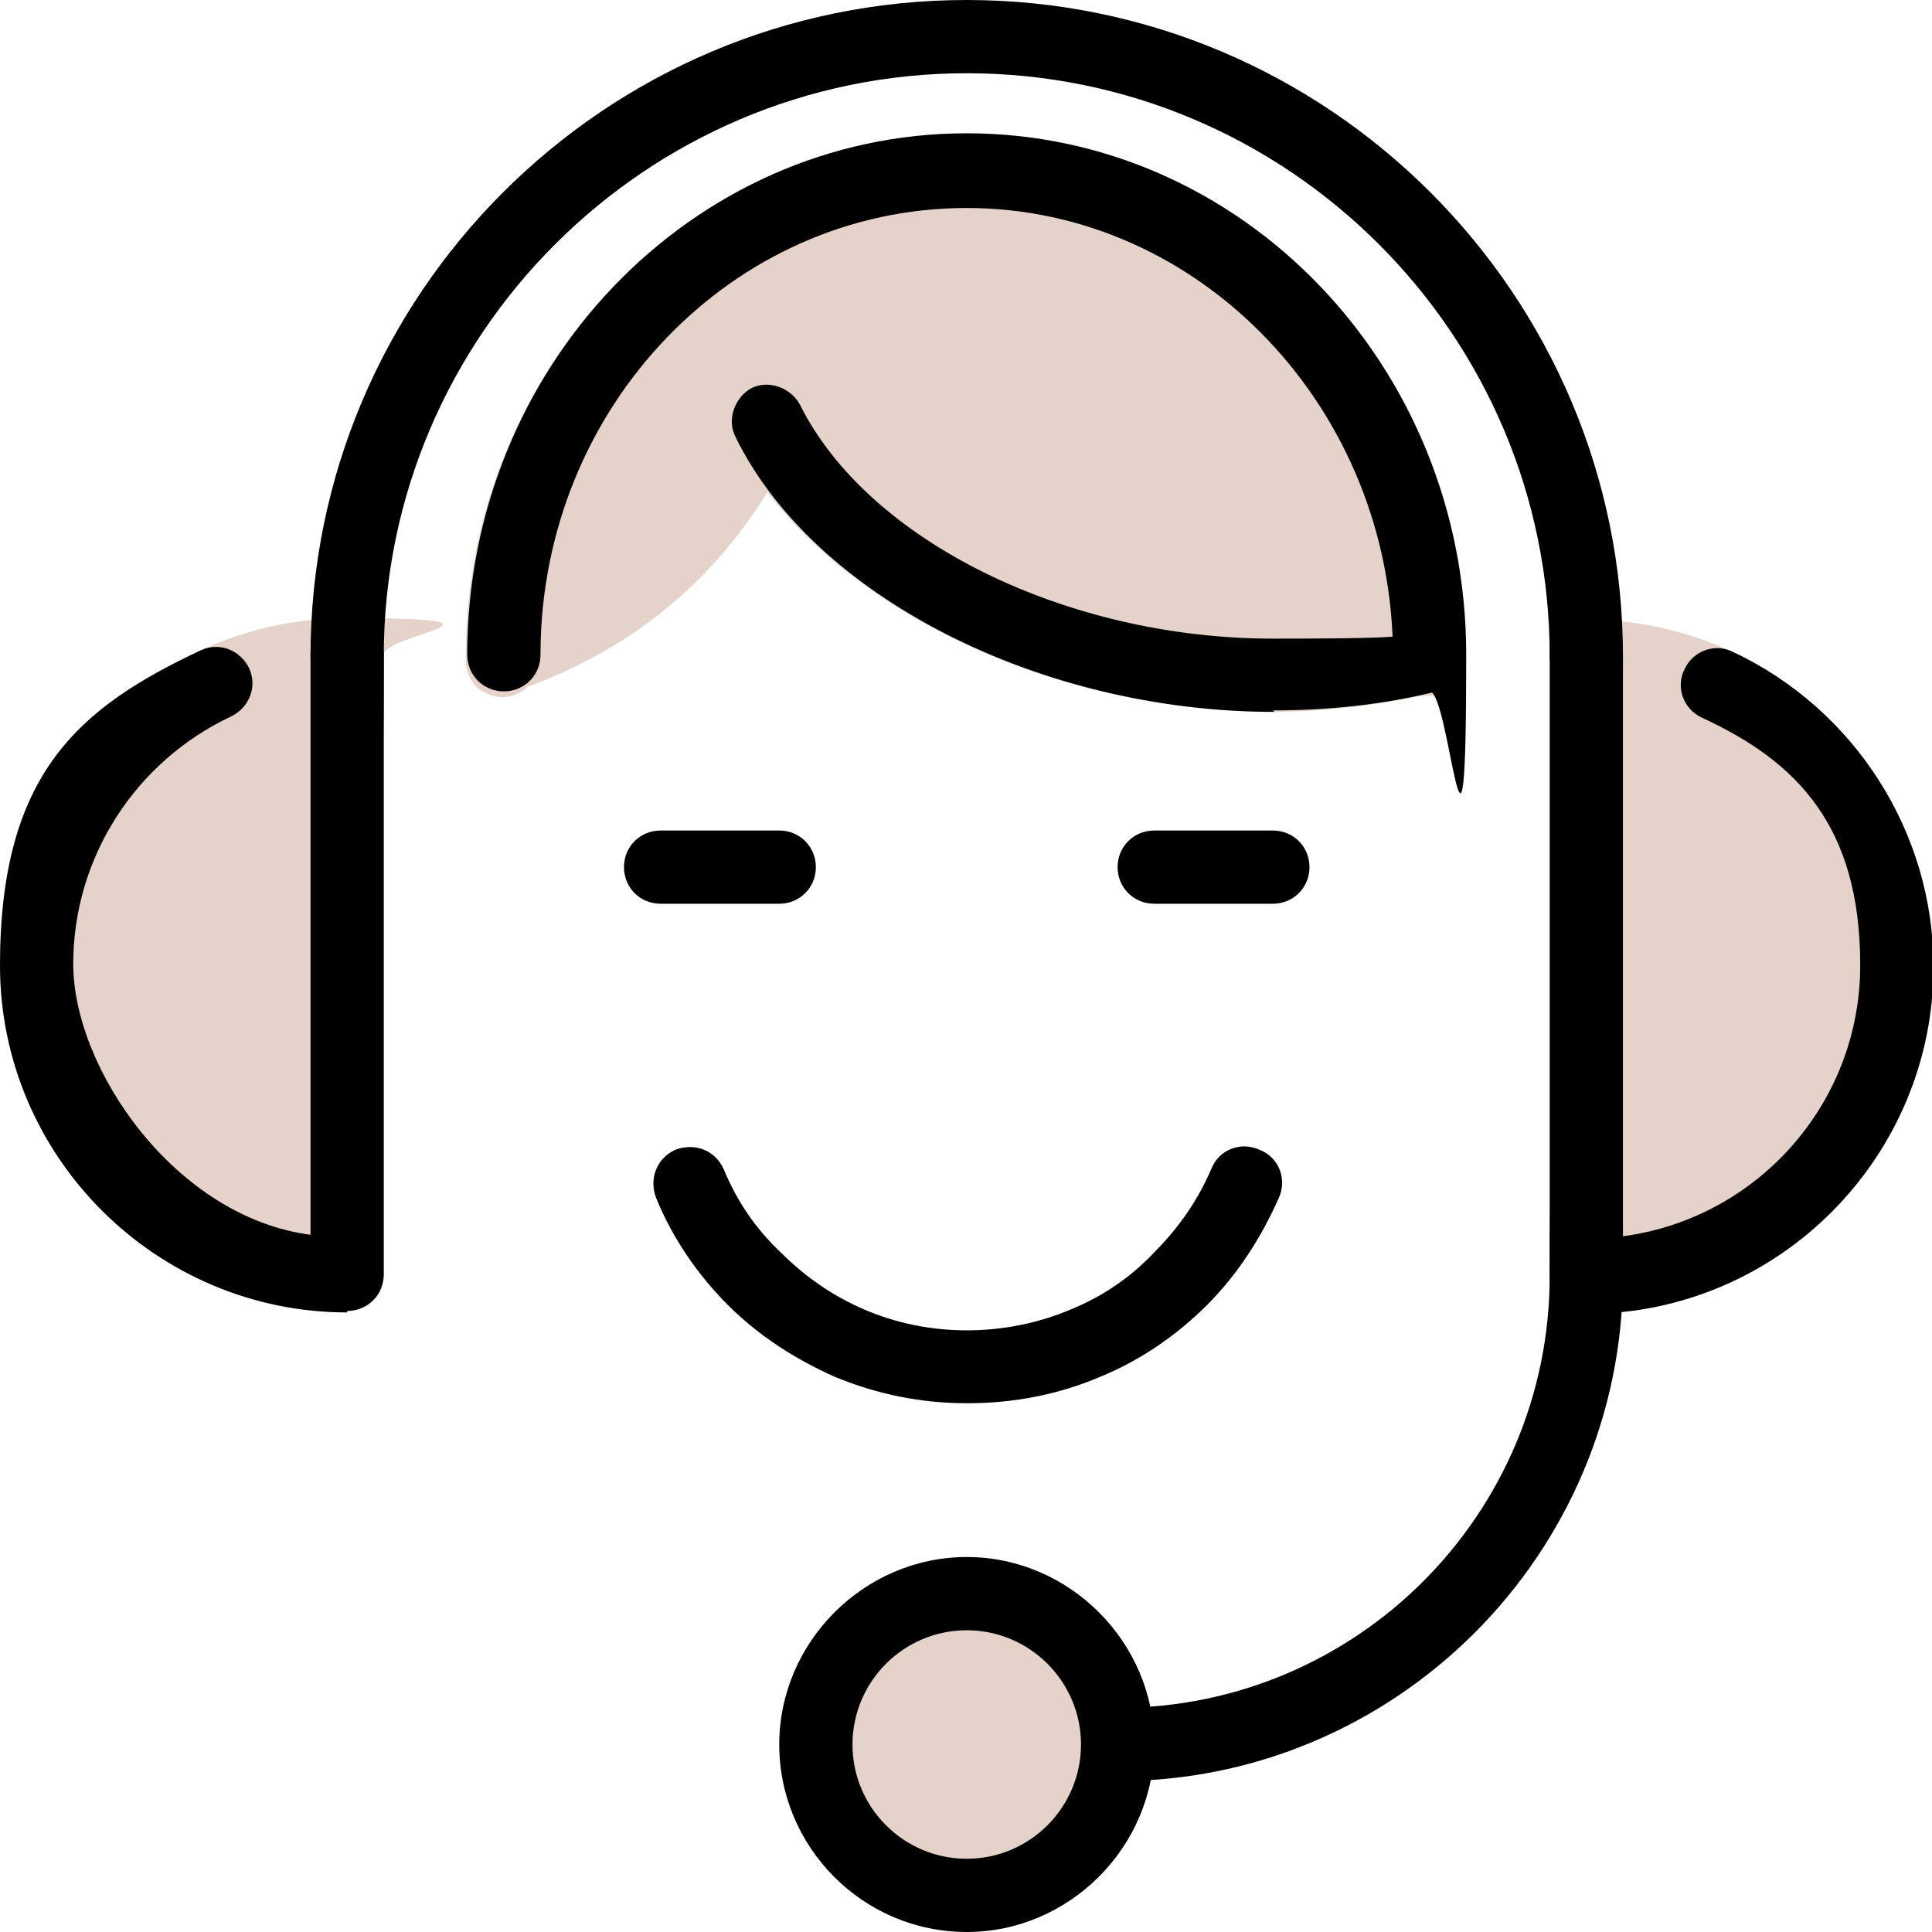
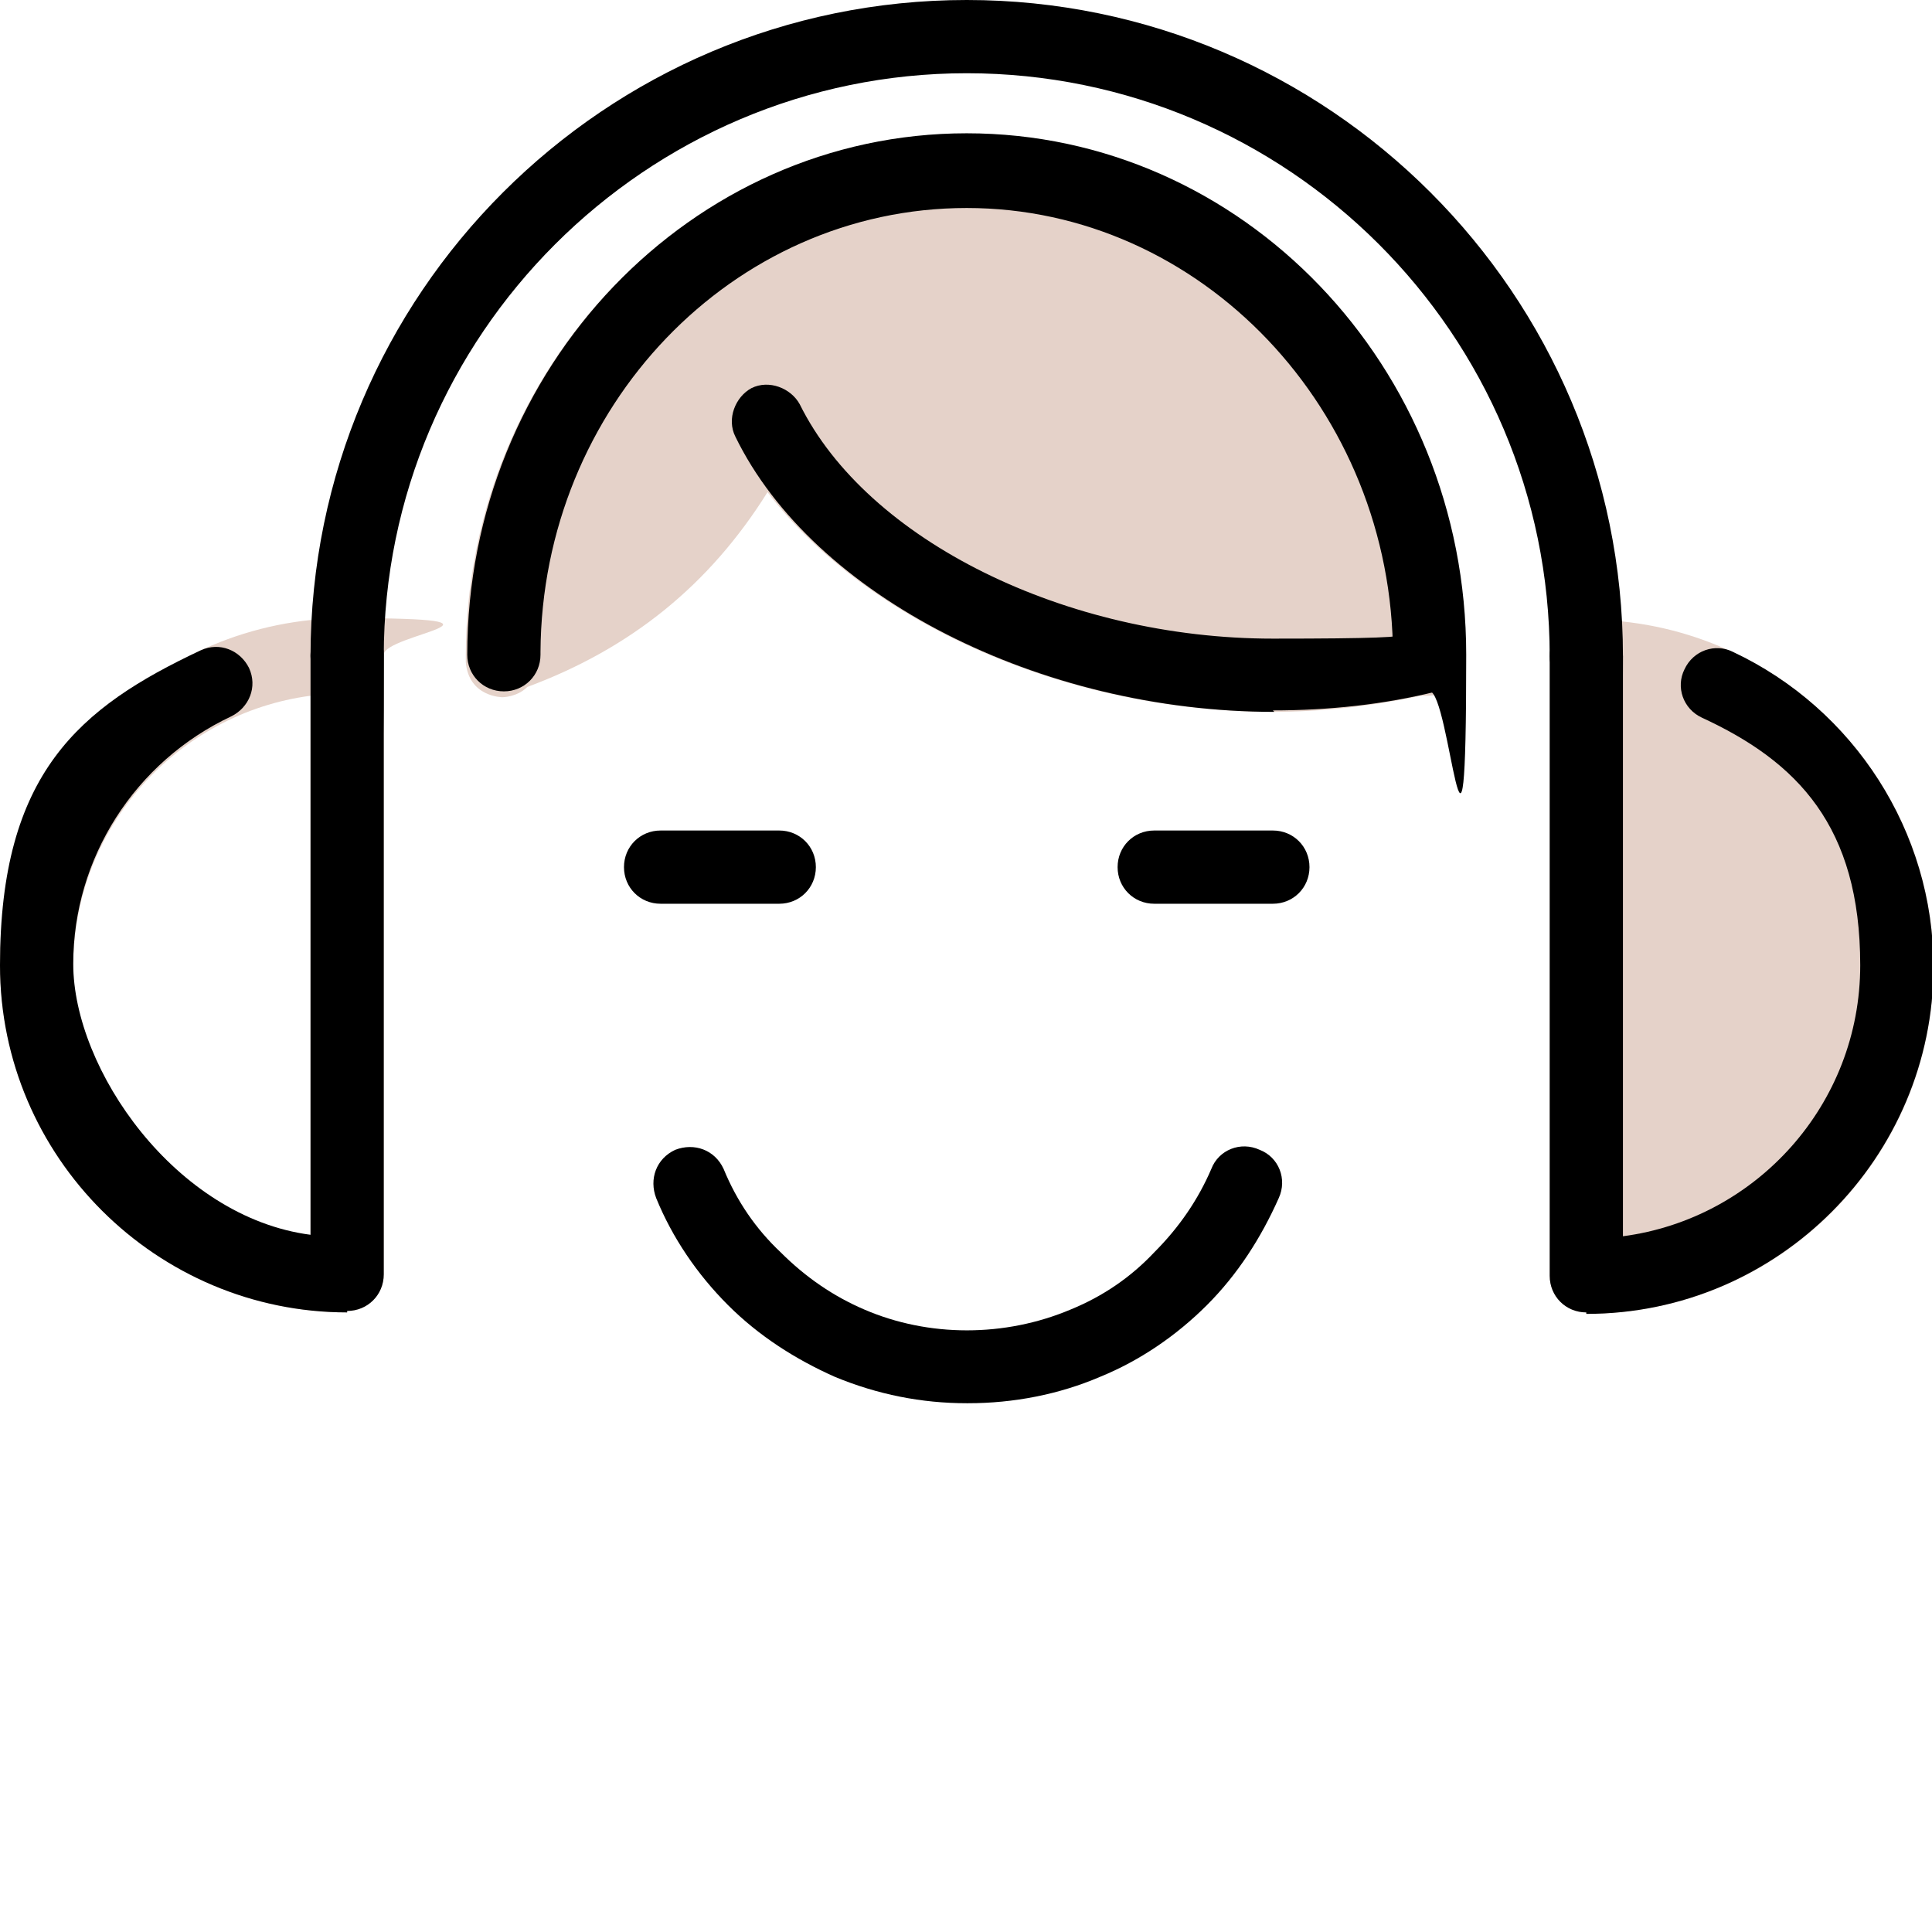
<svg xmlns="http://www.w3.org/2000/svg" viewBox="0 0 131.9 131.9">
  <g fill="#e5d2c9">
    <path d="m108.3 44.8c11.7 0 21.2 9.5 21.2 21.2s-9.5 21.2-21.2 21.2v-42.3z" />
    <path d="m108.3 89.6c-1.4 0-2.5-1.1-2.5-2.5v-42.3c0-1.4 1.1-2.5 2.5-2.5 13 0 23.7 10.6 23.7 23.7s-10.6 23.7-23.7 23.7zm2.5-42.1v37c9.1-1.2 16.2-9 16.2-18.5s-7-17.3-16.2-18.5z" />
-     <path d="m23.7 44.8c-11.7 0-21.2 9.5-21.2 21.2s9.5 21.2 21.2 21.2v-42.3z" />
    <path d="m23.7 89.6c-13 0-23.7-10.6-23.7-23.7s10.6-23.7 23.7-23.7 2.5 1.1 2.5 2.5v42.3c0 1.4-1.1 2.5-2.5 2.5zm-2.5-42.1c-9.1 1.2-16.2 9-16.2 18.5s7 17.3 16.2 18.5z" />
  </g>
  <path d="m108.3 89.6c-1.4 0-2.5-1.1-2.5-2.5v-42.3c0-1.4 1.1-2.5 2.5-2.5s2.5 1.1 2.5 2.5v39.6c9.1-1.2 16.2-9 16.2-18.5s-4.3-13.9-10.8-16.9c-1.3-.6-1.8-2.1-1.2-3.3.6-1.3 2.1-1.8 3.3-1.2 8.3 3.9 13.7 12.3 13.7 21.5 0 13-10.6 23.7-23.7 23.7z" />
  <path d="m23.7 89.6c-13 0-23.7-10.6-23.7-23.7s5.4-17.6 13.7-21.5c1.3-.6 2.7 0 3.3 1.2.6 1.3 0 2.7-1.2 3.3-6.6 3.1-10.8 9.7-10.8 16.9s7 17.3 16.2 18.5v-39.6c0-1.4 1.1-2.5 2.5-2.5s2.5 1.1 2.5 2.5v42.3c0 1.4-1.1 2.5-2.5 2.5z" />
  <path d="m108.3 47.3c-1.4 0-2.5-1.1-2.5-2.5 0-22-17.9-39.8-39.8-39.8s-39.8 17.9-39.8 39.8-1.1 2.5-2.5 2.5-2.5-1.1-2.5-2.5c0-24.7 20.1-44.8 44.8-44.8s44.8 20.1 44.8 44.8-1.1 2.5-2.5 2.5z" />
-   <path d="m76.3 121.6c-1.4 0-2.5-1.1-2.5-2.5s1.1-2.5 2.5-2.5c16.3 0 29.5-13.2 29.5-29.5s1.1-2.5 2.5-2.5 2.5 1.1 2.5 2.5c0 19-15.5 34.5-34.5 34.5z" />
-   <path d="m76.3 119.1c0 5.7-4.6 10.3-10.3 10.3s-10.3-4.6-10.3-10.3 4.6-10.3 10.3-10.3 10.3 4.6 10.3 10.3z" fill="#e5d2c9" />
-   <path d="m66 131.9c-7.1 0-12.8-5.8-12.8-12.8s5.8-12.8 12.8-12.8 12.8 5.8 12.8 12.8-5.8 12.8-12.8 12.8zm0-20.6c-4.3 0-7.8 3.5-7.8 7.8s3.5 7.8 7.8 7.8 7.8-3.5 7.8-7.8-3.5-7.8-7.8-7.8z" />
  <path d="m66 95.8c-3.1 0-6.1-.6-9-1.8-2.7-1.2-5.2-2.8-7.3-4.9s-3.8-4.6-4.9-7.3c-.5-1.3 0-2.7 1.3-3.3 1.3-.5 2.7 0 3.3 1.3.9 2.2 2.2 4.1 3.9 5.7 1.7 1.7 3.6 3 5.7 3.9 4.4 1.9 9.6 1.9 14.1 0 2.2-.9 4.1-2.2 5.7-3.9 1.7-1.7 3-3.6 3.9-5.7.5-1.3 2-1.9 3.3-1.3 1.3.5 1.9 2 1.3 3.3-1.2 2.7-2.8 5.2-4.9 7.3s-4.6 3.8-7.3 4.9c-2.8 1.2-5.9 1.8-9 1.8z" />
  <path d="m86.9 61.7h-8.1c-1.4 0-2.5-1.1-2.5-2.5s1.1-2.5 2.5-2.5h8.1c1.4 0 2.5 1.1 2.5 2.5s-1.1 2.5-2.5 2.5z" />
  <path d="m53.2 61.7h-8.1c-1.4 0-2.5-1.1-2.5-2.5s1.1-2.5 2.5-2.5h8.1c1.4 0 2.5 1.1 2.5 2.5s-1.1 2.5-2.5 2.5z" />
  <path d="m66 11.8c-17.5 0-31.6 14.8-31.6 33.1 9-3 14.4-8.9 18-16.1s0 0 0 0c5 10.2 19.7 17.4 34.6 17.4s7.3-.5 10.6-1.3c0-.9 0 .9 0 0 0-18.3-14.2-33.1-31.6-33.1z" fill="#e5d2c9" />
  <path d="m86.9 48.6c-14.1 0-27.7-6.1-34.5-15-4 6.4-9.4 10.7-16.4 13.3-.7.7-1.7.7-1.7.7s-2.3 0-2.5-2.4c0-.1 0-.3 0-.4 0-19.6 15.3-35.6 34.1-35.6s33.9 15.8 34.1 35.2v.4c0 2.7-2.5 2.7-2.5 2.7s-.2 0-.5 0c-3.3.7-6.7 1.1-10.1 1.1zm-32.2-21c4.6 9.2 18.2 15.9 32.3 15.9s5.4-.3 8.1-.8c-1-15.9-13.6-28.6-29-28.6s-27.1 11.7-28.9 26.8c5.6-2.7 9.8-7 12.9-13.3.1-.3.3-.6.5-.8.7-.8 1.8-1 2.8-.6.6.3 1.1.7 1.3 1.3z" fill="#e5d2c9" />
  <path d="m97.6 47.3c-1.4 0-2.5-1.1-2.5-2.5 0-16.8-13.1-30.6-29.1-30.6s-29 13.6-29.1 30.3v.2c0 1.4-1.1 2.5-2.5 2.5-1.4 0-2.5-1.1-2.5-2.5 0-19.6 15.3-35.6 34.1-35.6s34.1 15.9 34.1 35.6-1.1 2.5-2.5 2.5z" />
  <path d="m87 48.6c-16 0-31.5-7.9-36.8-18.8-.6-1.2 0-2.7 1.1-3.3 1.2-.6 2.7 0 3.3 1.1 4.6 9.3 18.2 16 32.3 16s6.8-.4 10-1.2c1.3-.3 2.7.5 3 1.8s-.5 2.7-1.8 3c-3.6.9-7.4 1.3-11.2 1.3z" />
</svg>